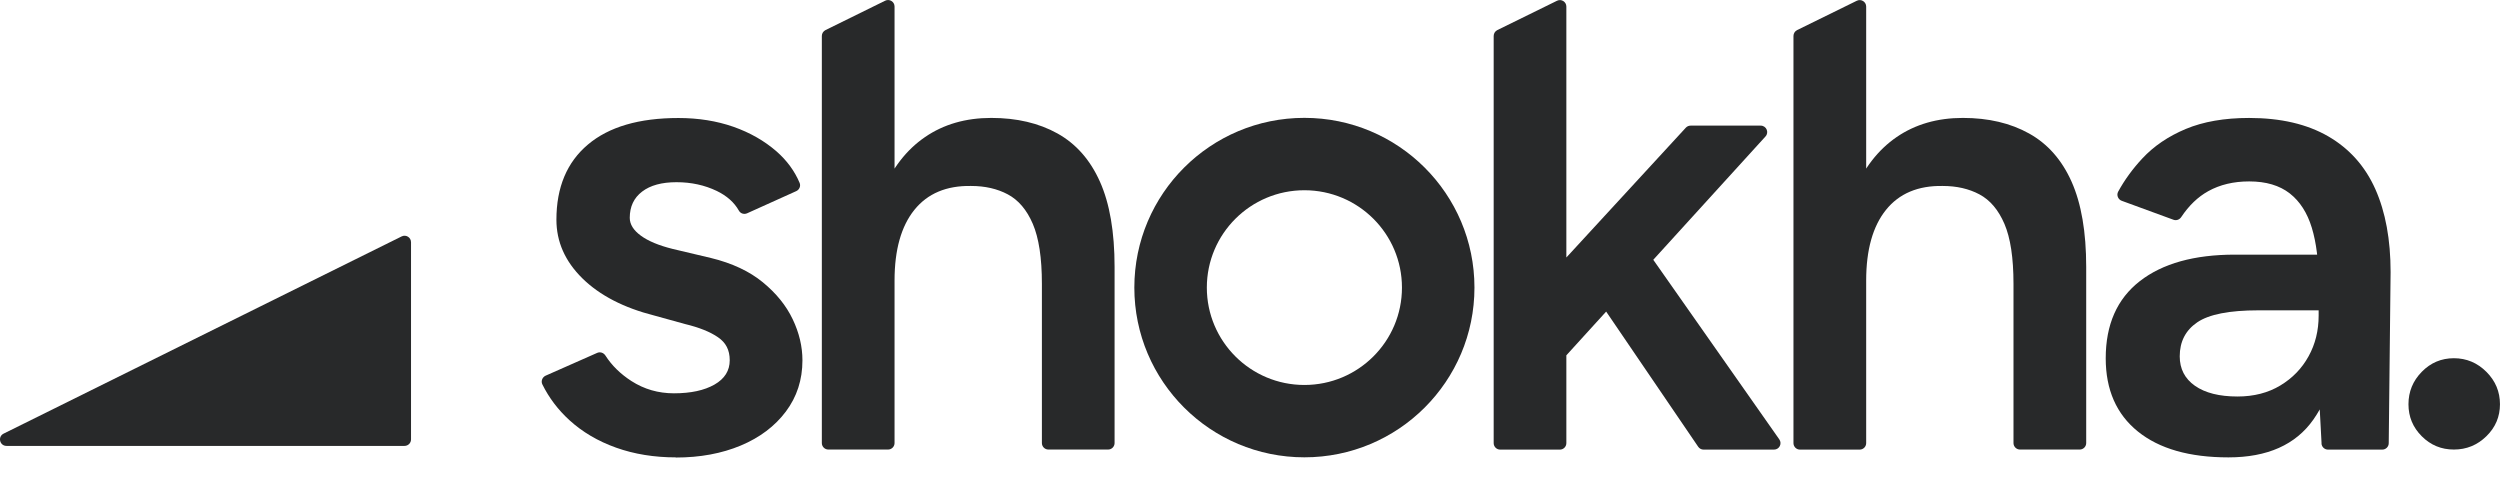
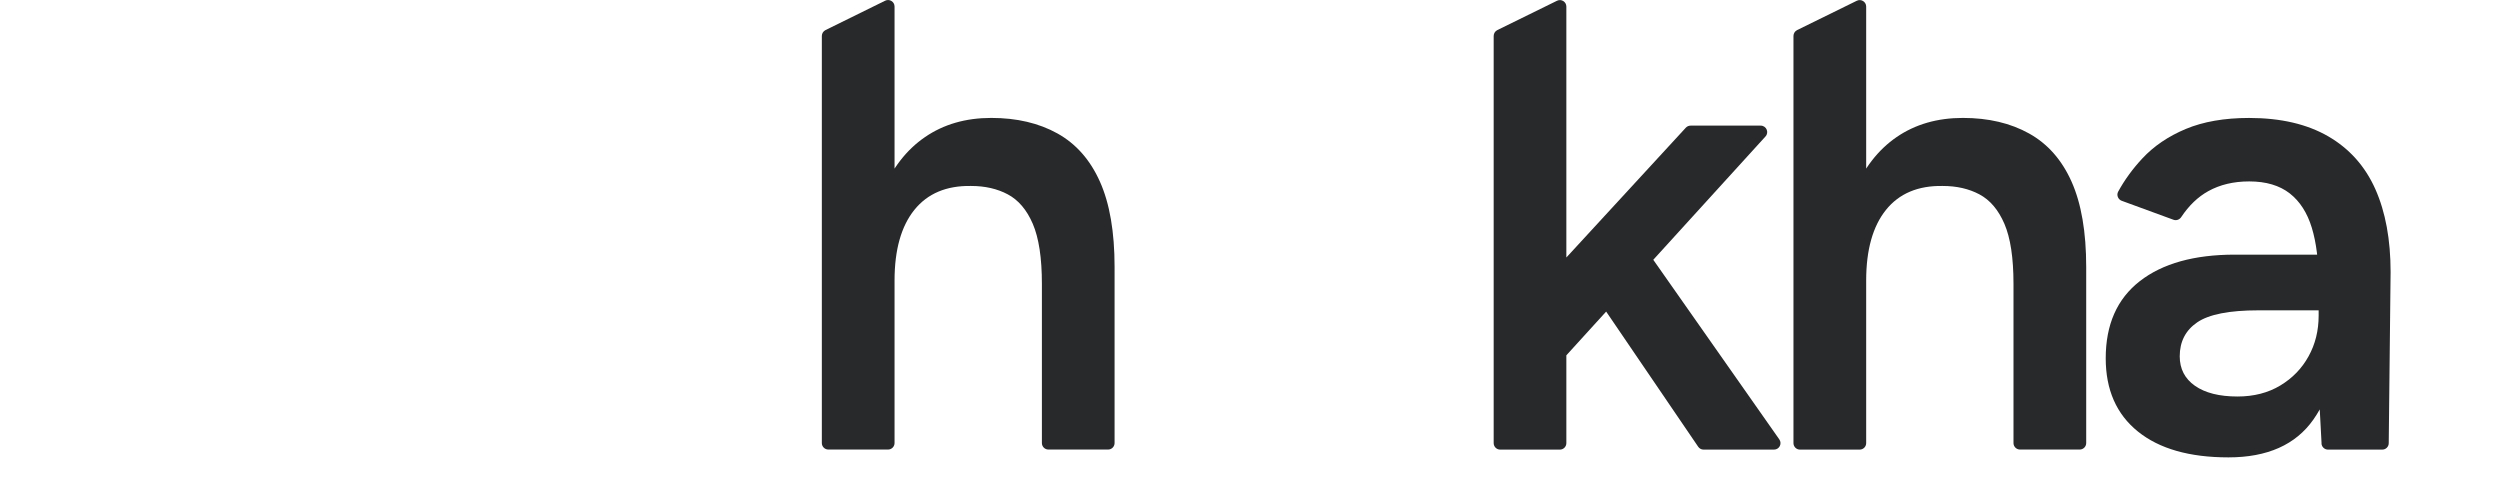
<svg xmlns="http://www.w3.org/2000/svg" width="83" height="16" viewBox="0 0 83 16" fill="none">
-   <path d="M22.438 15.185C21.721 15.185 21.059 15.078 20.456 14.863C19.852 14.648 19.335 14.342 18.904 13.949C18.527 13.604 18.227 13.209 18.006 12.761C17.952 12.654 18.006 12.523 18.113 12.473L19.826 11.716C19.928 11.671 20.04 11.712 20.1 11.804C20.311 12.133 20.598 12.415 20.962 12.65C21.387 12.923 21.857 13.058 22.374 13.058C22.934 13.058 23.382 12.961 23.721 12.768C24.059 12.574 24.227 12.306 24.227 11.961C24.227 11.617 24.098 11.376 23.839 11.198C23.581 11.019 23.214 10.871 22.74 10.757L21.727 10.477C20.708 10.219 19.91 9.806 19.335 9.241C18.76 8.675 18.473 8.026 18.473 7.294C18.473 6.219 18.822 5.387 19.518 4.8C20.214 4.212 21.216 3.918 22.524 3.918C23.186 3.918 23.792 4.015 24.346 4.208C24.899 4.402 25.376 4.675 25.779 5.025C26.126 5.329 26.382 5.679 26.548 6.073C26.591 6.178 26.539 6.299 26.434 6.346L24.805 7.081C24.703 7.127 24.585 7.09 24.531 6.993C24.376 6.718 24.13 6.501 23.796 6.339C23.393 6.146 22.949 6.049 22.46 6.049C21.971 6.049 21.591 6.152 21.318 6.361C21.044 6.57 20.908 6.86 20.908 7.232C20.908 7.447 21.031 7.645 21.275 7.823C21.518 8.002 21.872 8.15 22.331 8.264L23.602 8.565C24.307 8.737 24.88 9.006 25.326 9.372C25.772 9.738 26.102 10.146 26.317 10.598C26.533 11.05 26.641 11.505 26.641 11.963C26.641 12.609 26.457 13.174 26.091 13.663C25.725 14.151 25.225 14.527 24.593 14.792C23.962 15.056 23.242 15.19 22.438 15.19V15.185Z" fill="#28292A" />
  <path d="M27.285 14.71V1.193C27.285 1.111 27.333 1.036 27.406 0.999L29.388 0.023C29.531 -0.048 29.699 0.057 29.699 0.216V14.71C29.699 14.828 29.602 14.925 29.483 14.925H27.501C27.382 14.925 27.285 14.828 27.285 14.71ZM34.591 9.421C34.591 8.561 34.489 7.898 34.289 7.432C34.089 6.965 33.81 6.64 33.459 6.453C33.108 6.266 32.701 6.174 32.242 6.174C31.423 6.159 30.794 6.425 30.356 6.969C29.919 7.513 29.699 8.296 29.699 9.314H28.772C28.772 8.18 28.94 7.21 29.279 6.399C29.617 5.589 30.093 4.973 30.712 4.55C31.33 4.126 32.063 3.915 32.91 3.915C33.757 3.915 34.489 4.087 35.108 4.431C35.726 4.776 36.196 5.309 36.519 6.034C36.843 6.759 37.004 7.701 37.004 8.862V9.421H34.591ZM34.591 14.71V9.419H37.004V14.71C37.004 14.828 36.907 14.925 36.789 14.925H34.806C34.688 14.925 34.591 14.828 34.591 14.71Z" fill="#28292A" />
  <path d="M49.59 14.71V1.193C49.59 1.111 49.637 1.036 49.711 0.999L51.693 0.025C51.835 -0.046 52.003 0.059 52.003 0.218V14.712C52.003 14.83 51.907 14.927 51.788 14.927H49.805C49.687 14.927 49.59 14.83 49.59 14.712V14.71ZM51.896 11.914L50.43 10.258L55.969 4.24C56.01 4.195 56.068 4.171 56.128 4.171H58.456C58.643 4.171 58.74 4.393 58.615 4.53L51.896 11.914ZM56.38 14.832L52.652 9.357L54.225 7.679L59.074 14.589C59.173 14.731 59.072 14.927 58.897 14.927H56.559C56.488 14.927 56.421 14.893 56.38 14.832Z" fill="#28292A" />
  <path d="M59.543 14.71V1.193C59.543 1.111 59.59 1.036 59.664 0.999L61.646 0.025C61.788 -0.046 61.957 0.059 61.957 0.218V14.712C61.957 14.83 61.86 14.927 61.741 14.927H59.758C59.64 14.927 59.543 14.83 59.543 14.712V14.71ZM66.848 9.421C66.848 8.561 66.747 7.898 66.547 7.432C66.346 6.965 66.068 6.64 65.717 6.453C65.366 6.266 64.959 6.174 64.499 6.174C63.681 6.159 63.051 6.425 62.614 6.969C62.176 7.514 61.957 8.296 61.957 9.314H61.03C61.03 8.18 61.198 7.21 61.536 6.399C61.875 5.589 62.351 4.974 62.969 4.55C63.588 4.126 64.321 3.915 65.168 3.915C66.014 3.915 66.747 4.087 67.366 4.432C67.984 4.776 68.454 5.309 68.777 6.034C69.1 6.759 69.262 7.701 69.262 8.862V9.421H66.848ZM66.848 14.71V9.419H69.262V14.71C69.262 14.828 69.165 14.925 69.046 14.925H67.064C66.945 14.925 66.848 14.828 66.848 14.71Z" fill="#28292A" />
  <path d="M73.983 15.185C72.69 15.185 71.688 14.899 70.977 14.325C70.266 13.751 69.91 12.942 69.91 11.895C69.91 10.776 70.287 9.922 71.041 9.335C71.796 8.748 72.847 8.454 74.199 8.454H77.086V10.303H74.974C74.011 10.303 73.337 10.437 72.949 10.701C72.561 10.966 72.367 11.342 72.367 11.83C72.367 12.245 72.535 12.572 72.873 12.809C73.212 13.045 73.681 13.164 74.285 13.164C74.83 13.164 75.304 13.041 75.707 12.798C76.11 12.555 76.423 12.232 76.644 11.83C76.867 11.428 76.979 10.979 76.979 10.475H77.69C77.69 11.938 77.394 13.088 76.806 13.927C76.218 14.766 75.276 15.185 73.983 15.185ZM77.076 14.723L76.979 12.905V9.4C76.979 8.669 76.903 8.056 76.752 7.561C76.601 7.066 76.358 6.686 76.02 6.421C75.681 6.157 75.233 6.023 74.673 6.023C74.156 6.023 73.703 6.131 73.315 6.346C72.97 6.537 72.671 6.825 72.416 7.208C72.36 7.292 72.257 7.331 72.16 7.296L70.44 6.666C70.32 6.621 70.261 6.479 70.322 6.365C70.535 5.974 70.805 5.604 71.126 5.26C71.507 4.851 71.988 4.524 72.569 4.281C73.151 4.038 73.852 3.916 74.671 3.916C75.72 3.916 76.595 4.12 77.3 4.528C78.004 4.937 78.524 5.522 78.862 6.281C79.2 7.041 79.368 7.959 79.368 9.034L79.306 14.714C79.306 14.832 79.209 14.927 79.091 14.927H77.289C77.175 14.927 77.08 14.837 77.073 14.723H77.076Z" fill="#28292A" />
-   <path d="M81.469 14.925C81.053 14.925 80.698 14.779 80.403 14.484C80.108 14.19 79.961 13.835 79.961 13.42C79.961 13.005 80.108 12.645 80.403 12.344C80.698 12.043 81.053 11.893 81.469 11.893C81.885 11.893 82.245 12.043 82.547 12.344C82.849 12.645 82.999 13.005 82.999 13.42C82.999 13.835 82.849 14.19 82.547 14.484C82.245 14.779 81.885 14.925 81.469 14.925Z" fill="#28292A" />
-   <path d="M43.306 3.913C40.188 3.913 37.66 6.436 37.66 9.548C37.66 12.66 40.188 15.183 43.306 15.183C46.425 15.183 48.952 12.66 48.952 9.548C48.952 6.436 46.425 3.913 43.306 3.913ZM43.306 12.781C41.518 12.781 40.067 11.333 40.067 9.548C40.067 7.763 41.518 6.316 43.306 6.316C45.095 6.316 46.545 7.763 46.545 9.548C46.545 11.333 45.095 12.781 43.306 12.781Z" fill="#28292A" />
-   <path d="M0.121 14.396L13.335 7.849C13.478 7.778 13.646 7.881 13.646 8.043V14.589C13.646 14.708 13.549 14.804 13.43 14.804H0.216C-0.013 14.804 -0.084 14.497 0.121 14.396Z" fill="#28292A" />
</svg>